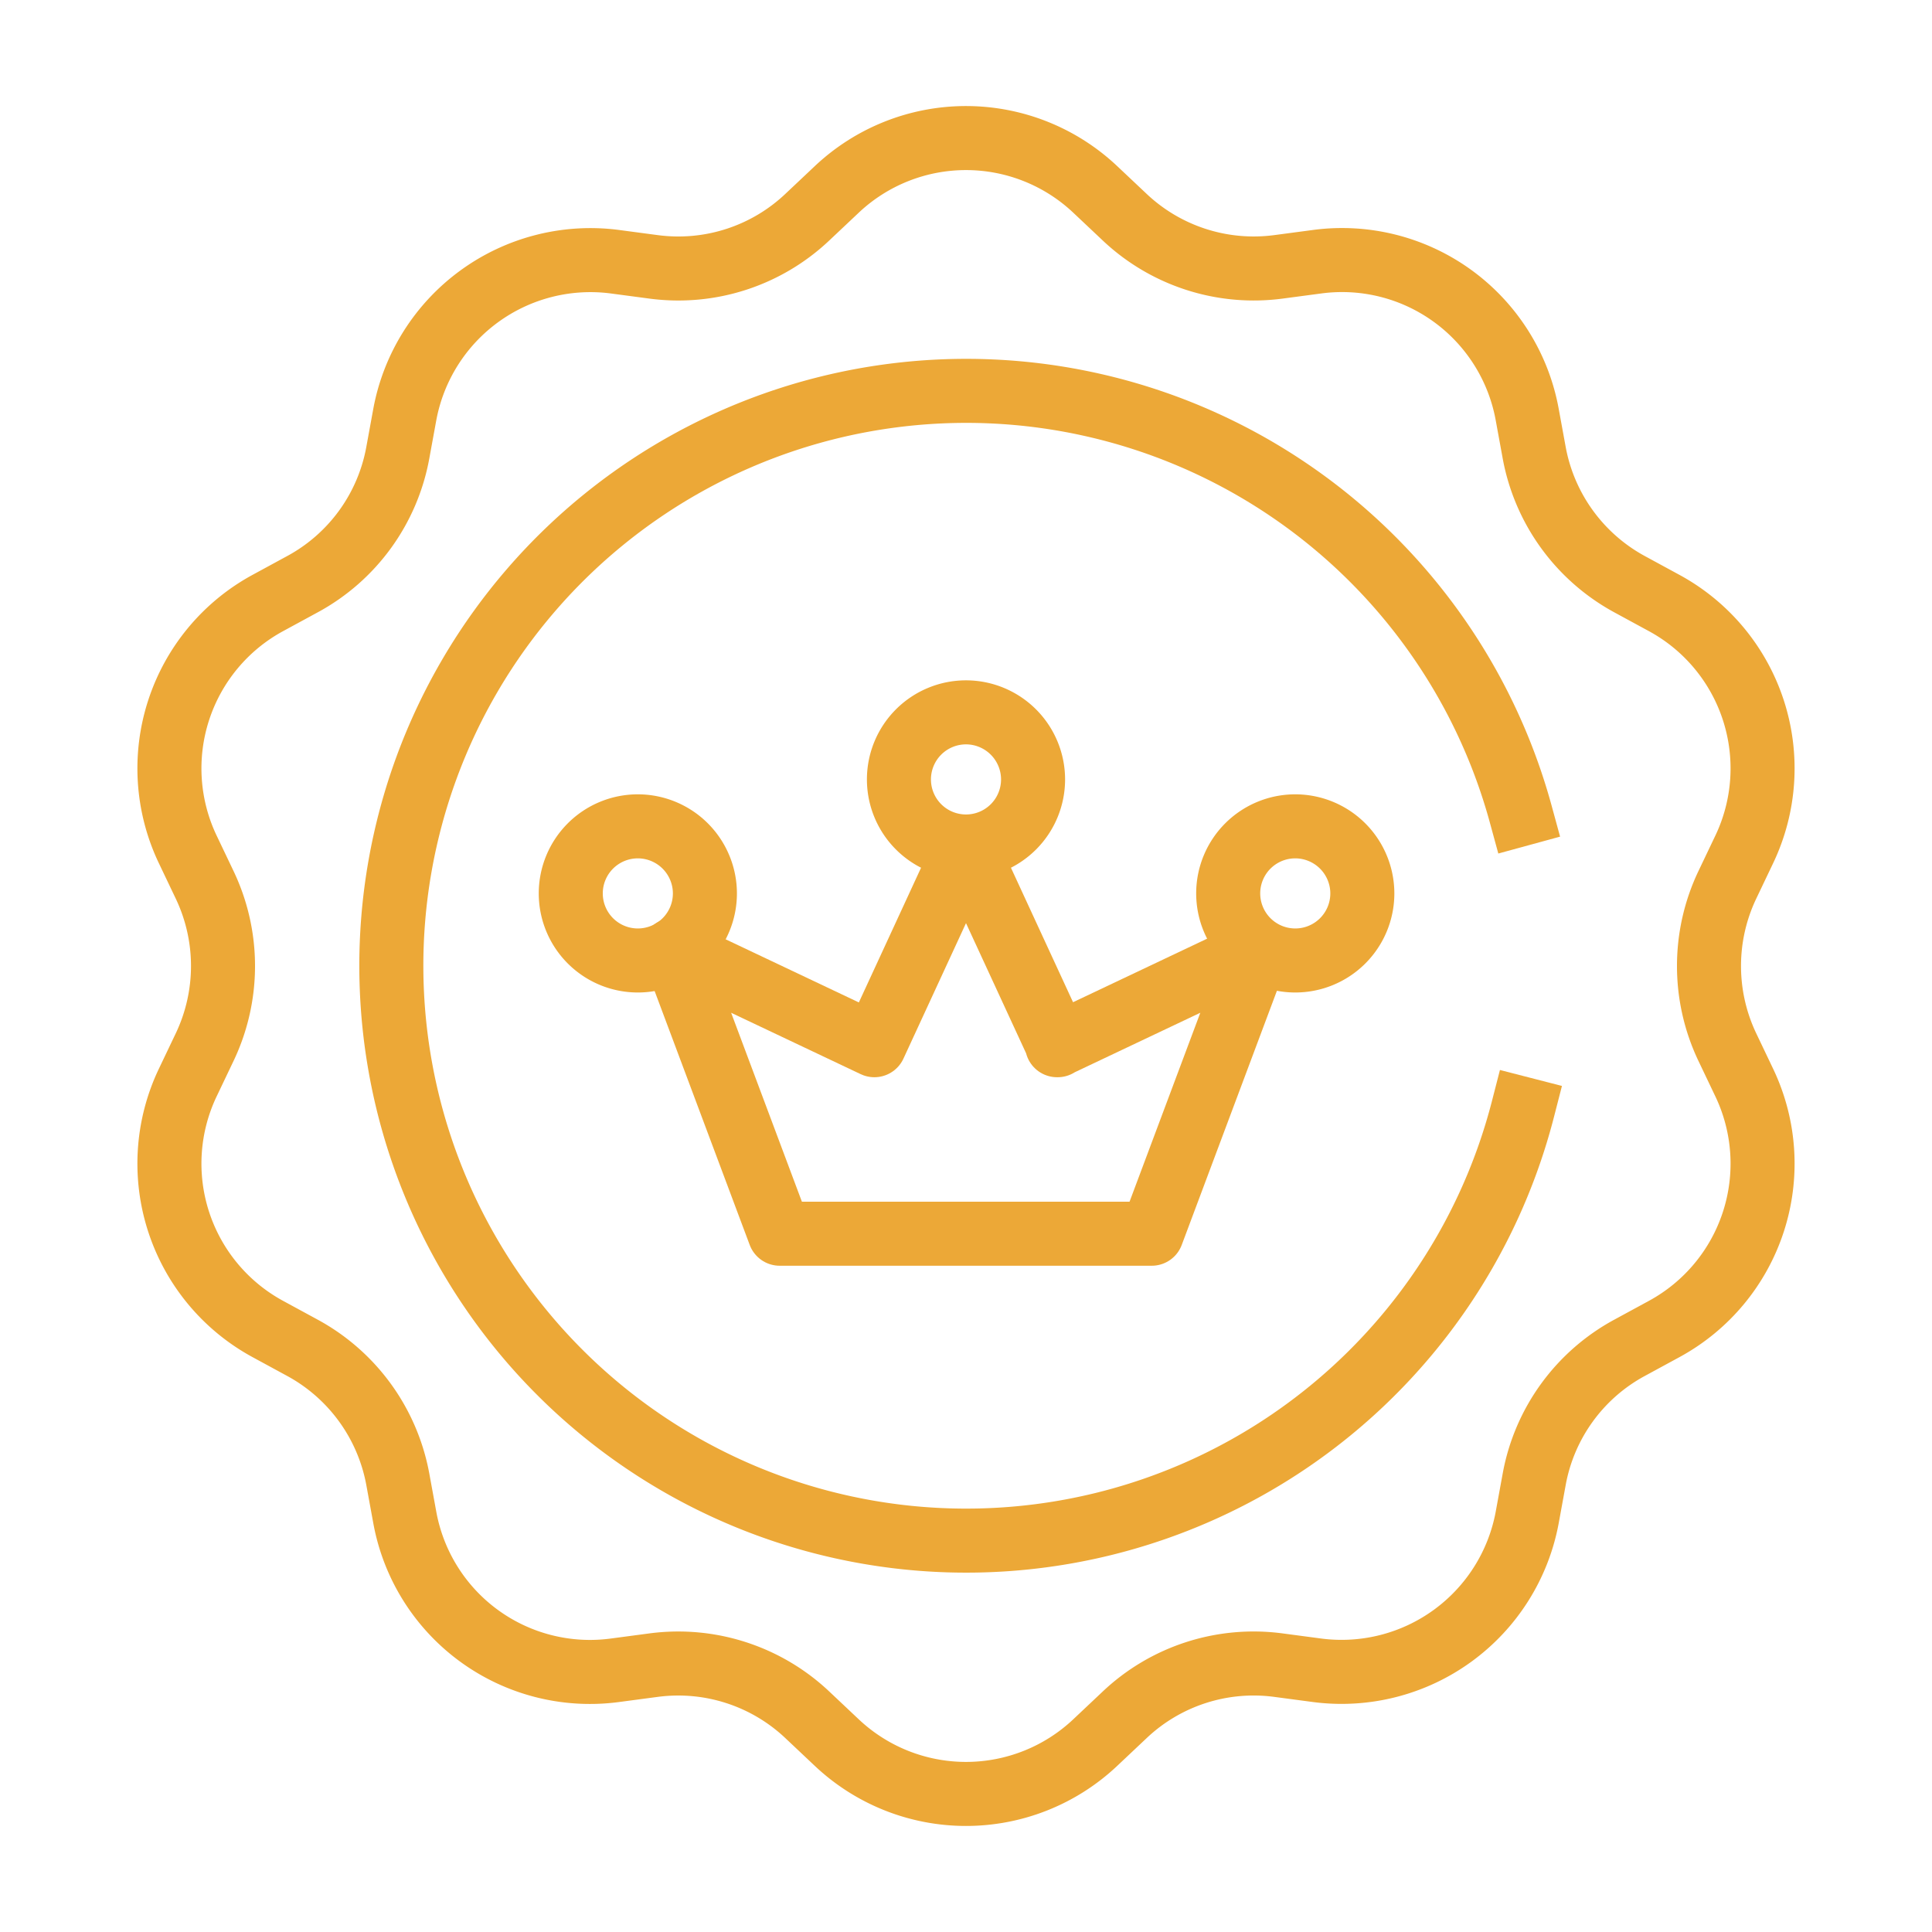
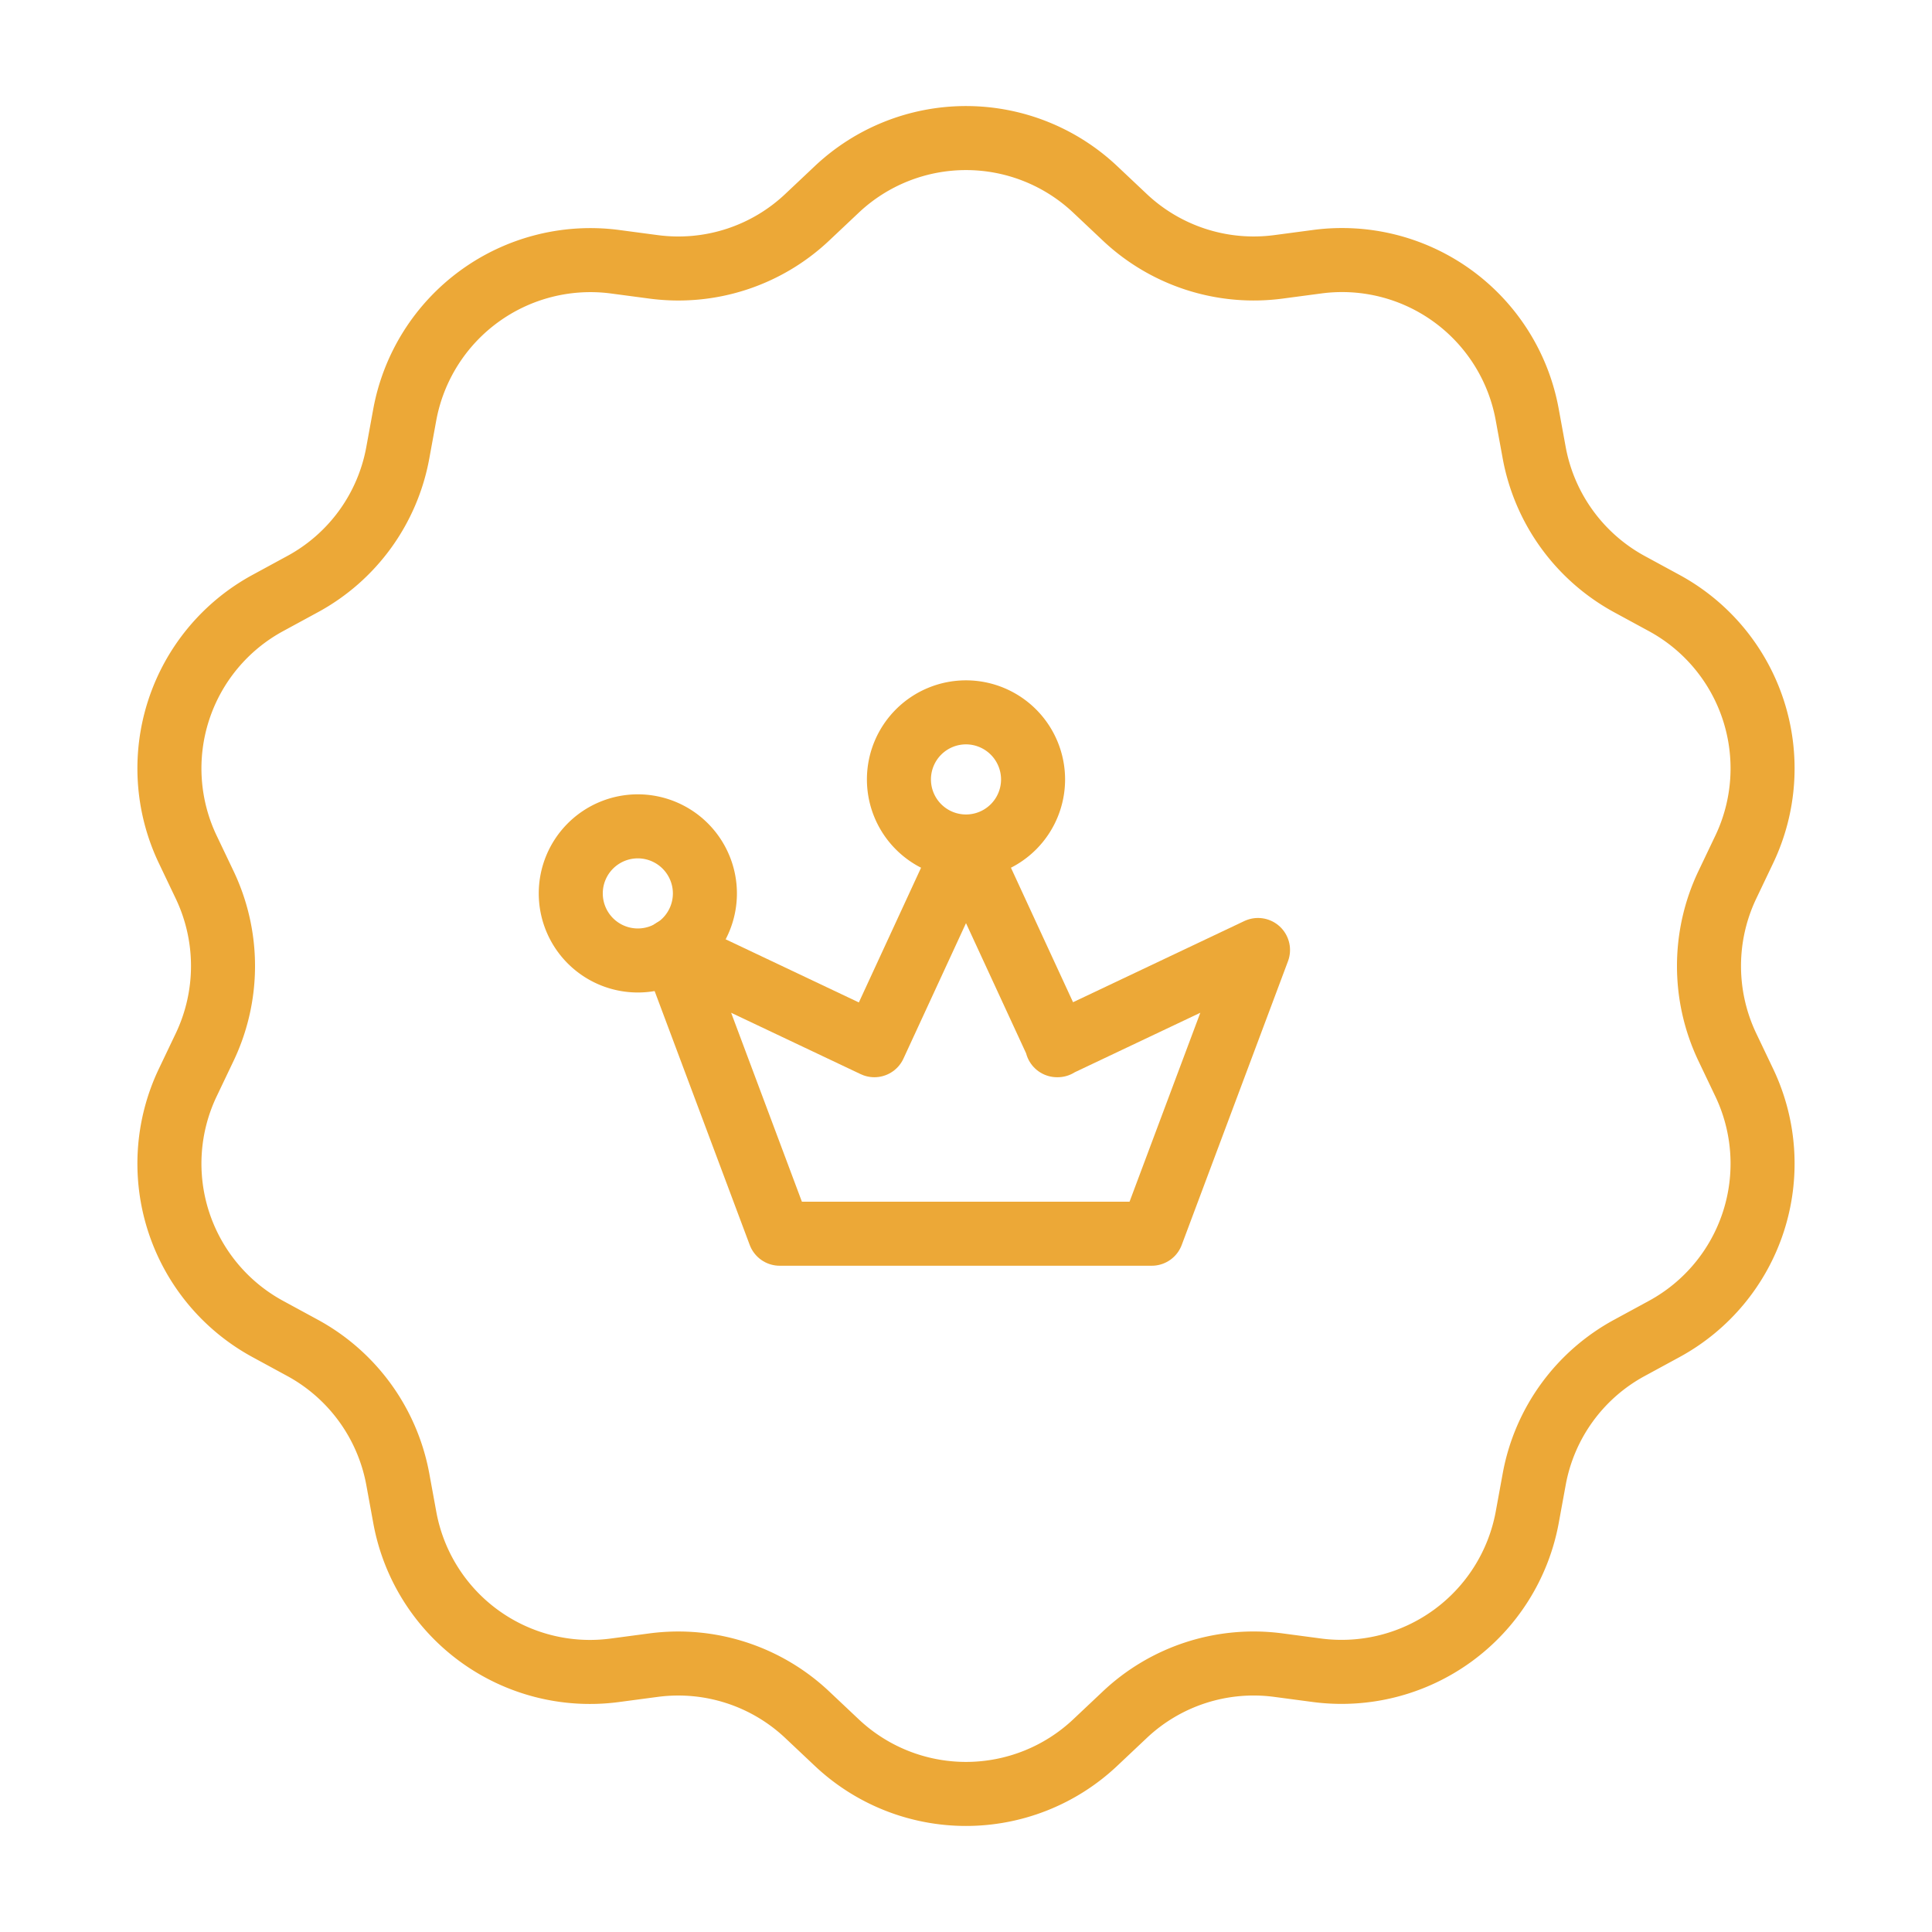
<svg xmlns="http://www.w3.org/2000/svg" id="customer-story-mindpoint-ic-2" width="70" height="70" viewBox="0 0 70 70">
  <rect id="Rectangle_4465" data-name="Rectangle 4465" width="70" height="70" fill="none" />
  <g id="g369">
    <g id="g371">
      <g id="g373">
        <g id="g379">
          <path id="path381" d="M39.69,6.87l1.05.99a6.81,6.81,0,0,0,5.57,1.81l1.43-.19A6.819,6.819,0,0,1,55.33,15l.26,1.42a6.826,6.826,0,0,0,3.44,4.74l1.27.69a6.819,6.819,0,0,1,2.9,8.92l-.62,1.3a6.834,6.834,0,0,0,0,5.86l.62,1.3a6.819,6.819,0,0,1-2.9,8.92l-1.27.69a6.8,6.8,0,0,0-3.44,4.74L55.33,55a6.841,6.841,0,0,1-7.59,5.52l-1.43-.19a6.8,6.8,0,0,0-5.57,1.81l-1.05.99a6.823,6.823,0,0,1-9.38,0l-1.05-.99a6.81,6.81,0,0,0-5.57-1.81l-1.43.19A6.819,6.819,0,0,1,14.67,55l-.26-1.42a6.826,6.826,0,0,0-3.44-4.74L9.7,48.15a6.819,6.819,0,0,1-2.9-8.92l.62-1.3a6.834,6.834,0,0,0,0-5.86l-.62-1.3a6.819,6.819,0,0,1,2.9-8.92l1.27-.69a6.8,6.8,0,0,0,3.44-4.74L14.67,15a6.841,6.841,0,0,1,7.59-5.52l1.43.19a6.8,6.8,0,0,0,5.57-1.81l1.05-.99a6.823,6.823,0,0,1,9.38,0Z" fill="none" stroke="#eca837" stroke-linecap="square" stroke-linejoin="round" stroke-width="2.32" />
        </g>
        <g id="g383">
-           <path id="path385" d="M55.1,29.5a20.829,20.829,0,1,0,.08,10.68" fill="none" stroke="#eca837" stroke-linecap="square" stroke-linejoin="round" stroke-width="2.32" />
-         </g>
+           </g>
        <g id="g387">
          <path id="path389" d="M38.32,37.87,35,30.68l-3.32,7.19L24.4,34.42,28.25,44.7H41.73l3.85-10.28L38.3,37.87Z" fill="none" stroke="#eca837" stroke-linecap="square" stroke-linejoin="round" stroke-width="2.32" />
        </g>
        <g id="g391">
          <path id="path393" d="M25.54,32.37a2.43,2.43,0,1,1-2.43-2.43A2.433,2.433,0,0,1,25.54,32.37Z" fill="none" stroke="#eca837" stroke-linecap="square" stroke-linejoin="round" stroke-width="2.32" />
        </g>
        <g id="g395">
-           <path id="path397" d="M49.36,32.37a2.43,2.43,0,1,1-2.43-2.43A2.433,2.433,0,0,1,49.36,32.37Z" fill="none" stroke="#eca837" stroke-linecap="square" stroke-linejoin="round" stroke-width="2.32" />
-         </g>
+           </g>
        <g id="g399">
          <path id="path401" d="M37.43,28.24A2.43,2.43,0,1,1,35,25.81,2.433,2.433,0,0,1,37.43,28.24Z" fill="none" stroke="#eca837" stroke-linecap="square" stroke-linejoin="round" stroke-width="2.32" />
        </g>
        <g id="g403">
          <path id="path405" d="M55.83,35h0" fill="none" stroke="#eca837" stroke-linecap="square" stroke-linejoin="round" stroke-width="2.32" />
        </g>
      </g>
    </g>
  </g>
</svg>